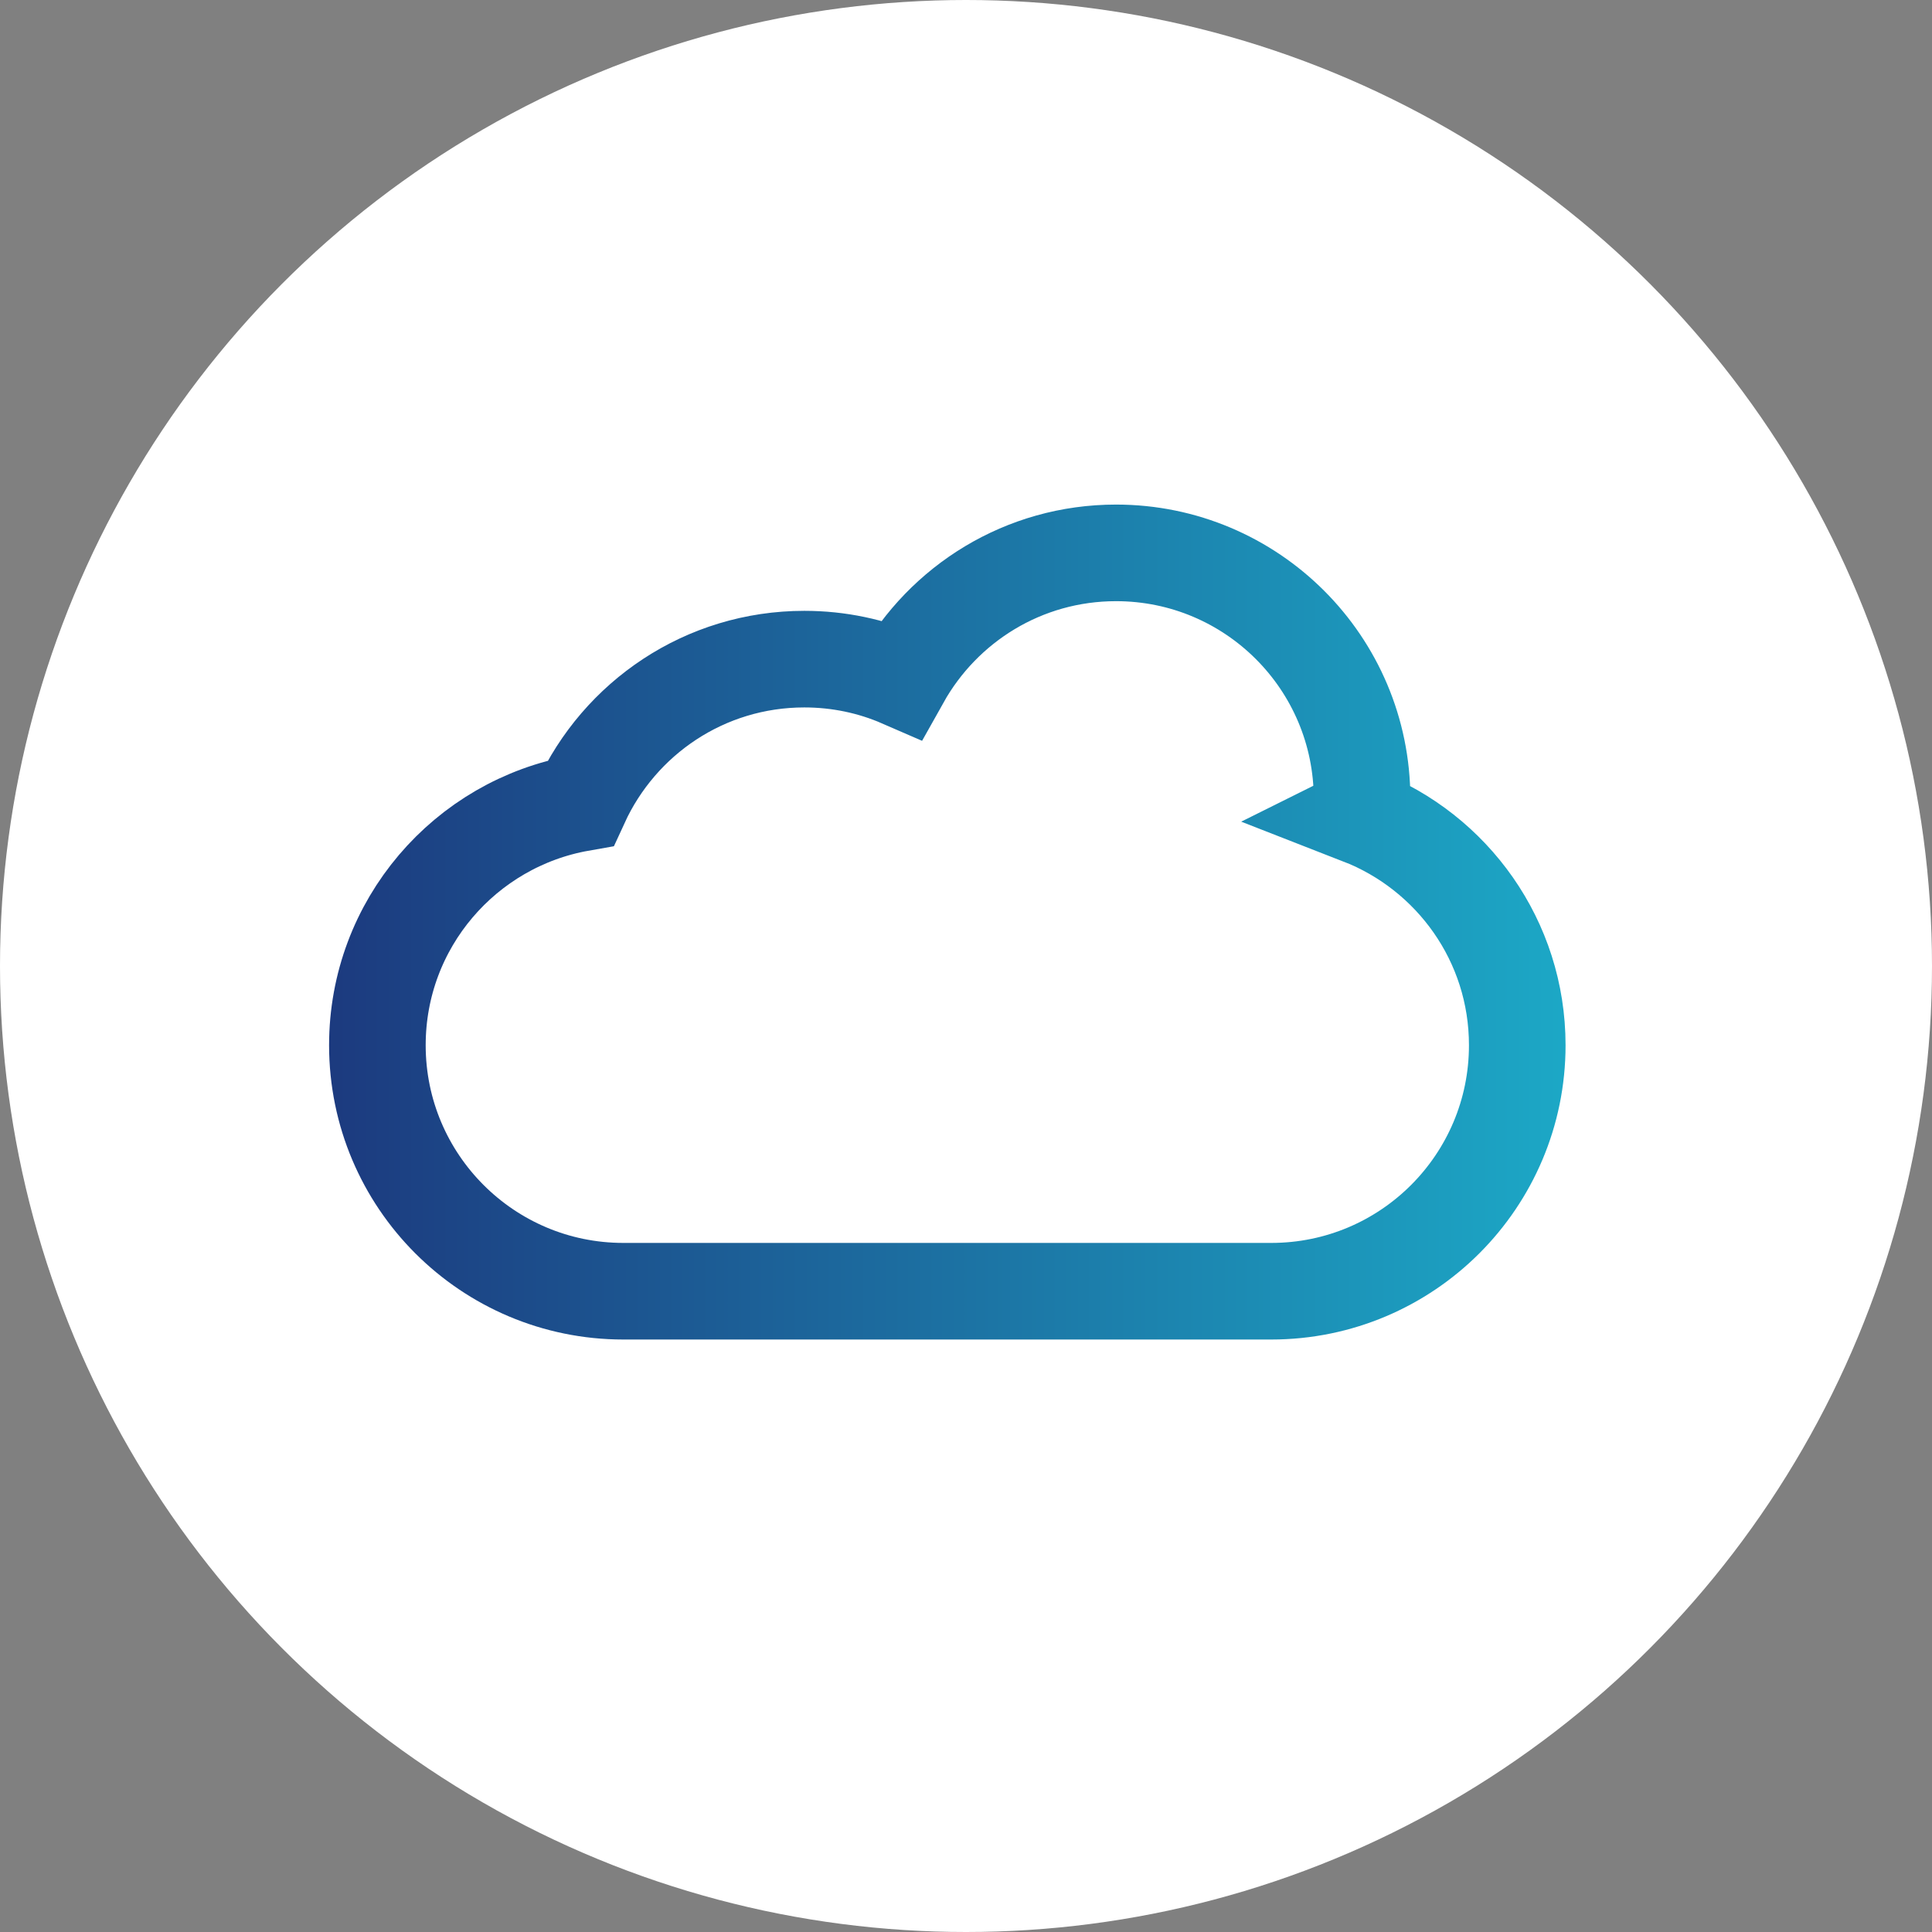
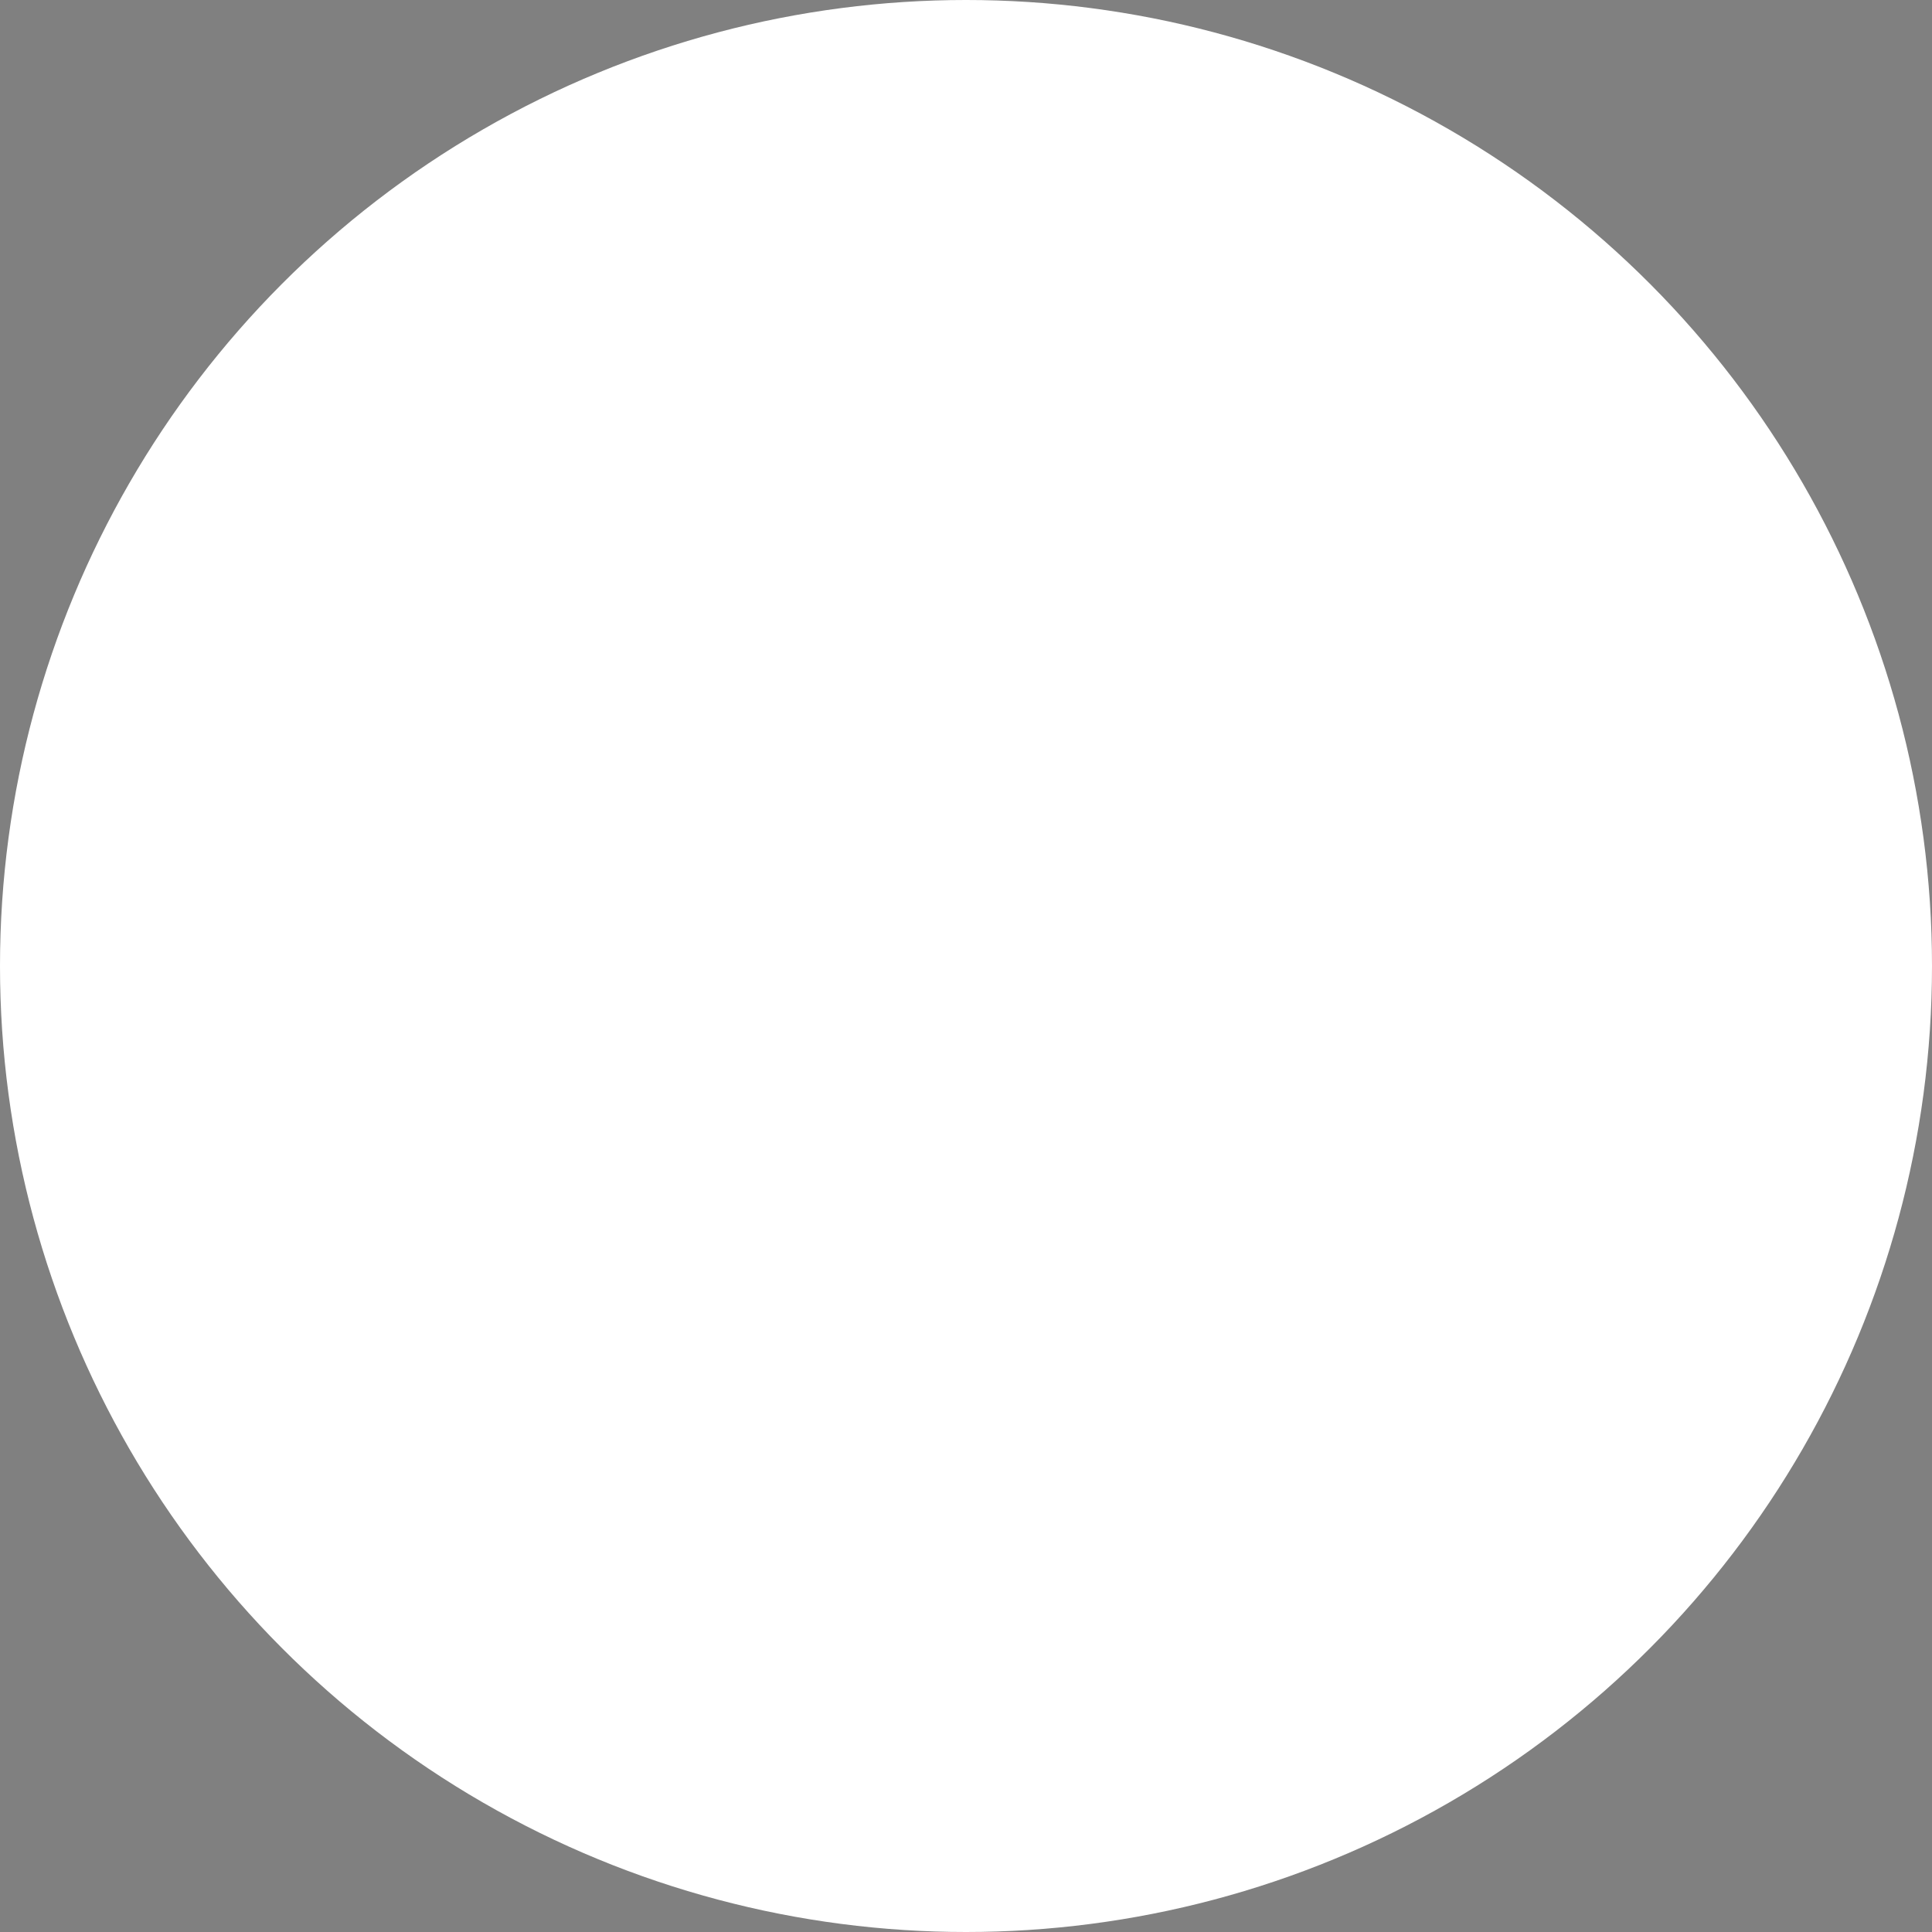
<svg xmlns="http://www.w3.org/2000/svg" id="Layer_2" data-name="Layer 2" viewBox="0 0 60 60">
  <rect x="0" y="0" width="60" height="60" fill="#808080" stroke="none" />
  <defs>
    <style> .cls-1 { fill: #fff; } .cls-2 { fill: none; opacity: .89; stroke: url(#linear-gradient); stroke-miterlimit: 10; stroke-width: 3px; } </style>
    <linearGradient id="linear-gradient" x1="10.23" y1="28.64" x2="48.64" y2="28.64" gradientUnits="userSpaceOnUse">
      <stop offset="0" stop-color="#00226f" />
      <stop offset="1" stop-color="#009dbf" />
    </linearGradient>
  </defs>
  <g id="_8th_section" data-name="8th section">
    <g>
      <circle class="cls-1" cx="30" cy="30" r="30" />
-       <path class="cls-2" d="m42.27,25.34c.01-.18.03-.35.03-.53,0-4.22-3.42-7.64-7.64-7.64-2.87,0-5.36,1.58-6.67,3.92-.92-.4-1.94-.62-3.01-.62-3.09,0-5.74,1.83-6.95,4.47-3.58.63-6.31,3.75-6.31,7.52,0,4.22,3.42,7.64,7.64,7.64h20.12c4.22,0,7.64-3.42,7.64-7.64,0-3.24-2.02-6-4.87-7.11Z" />
    </g>
  </g>
</svg>